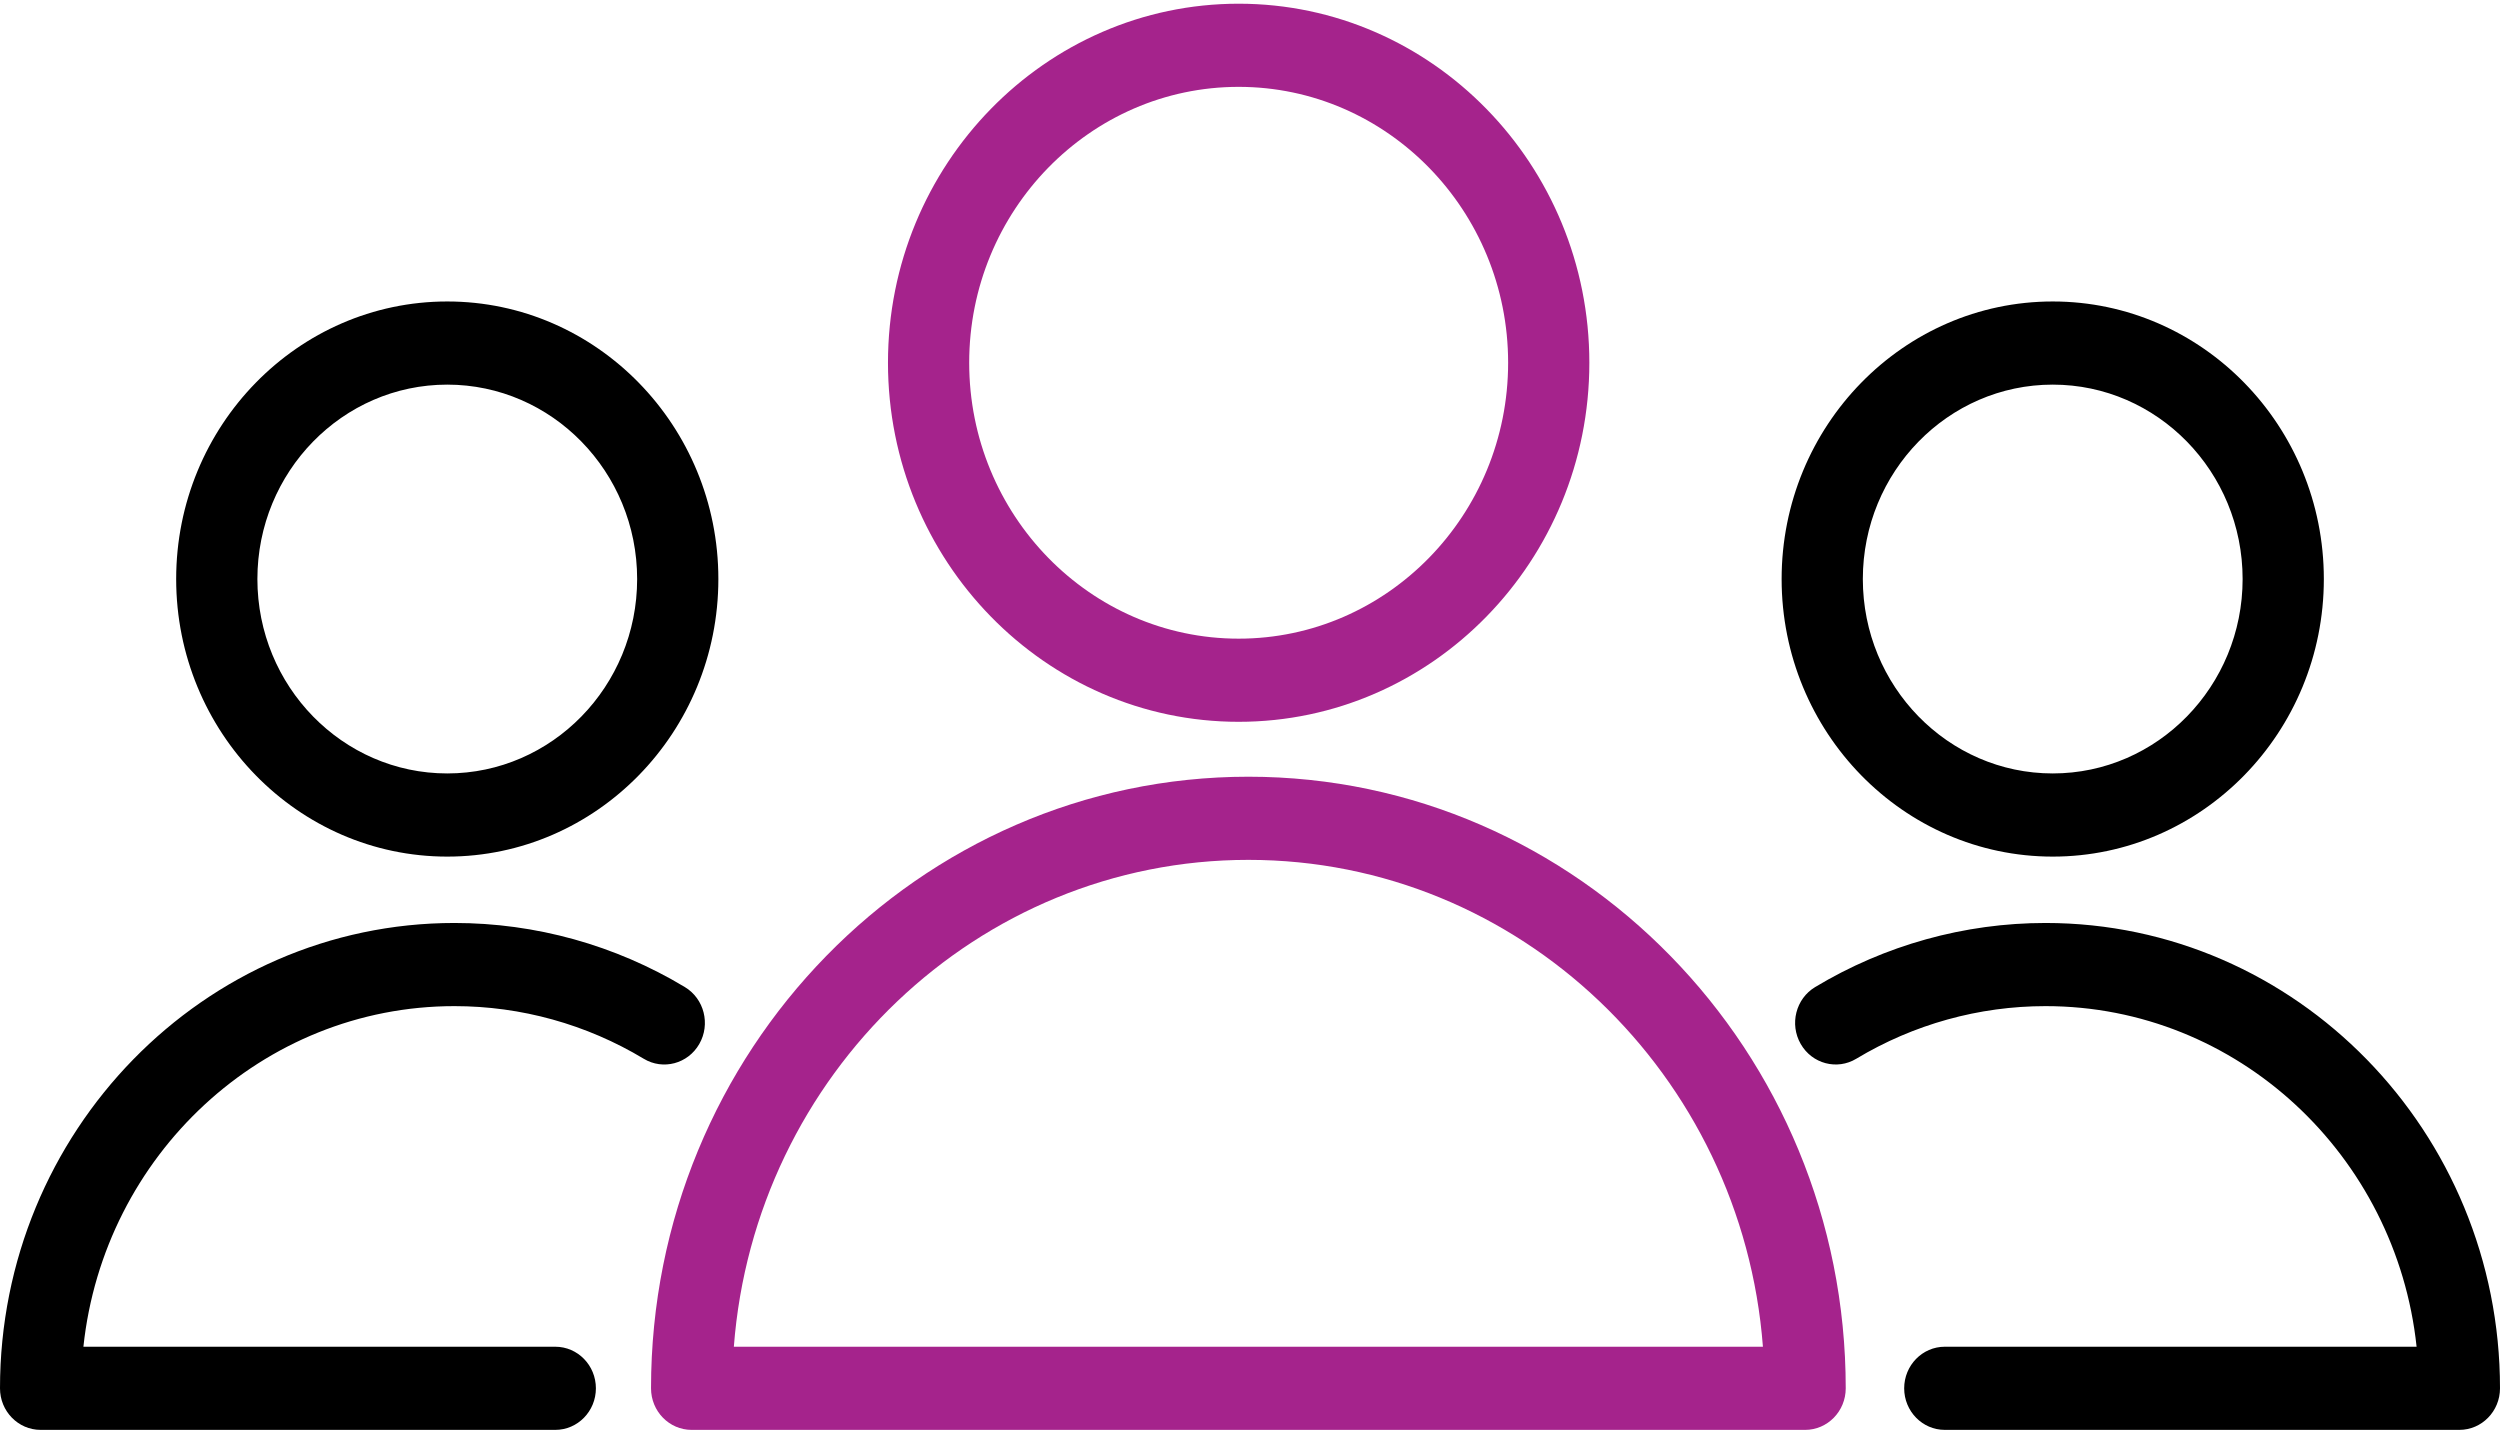
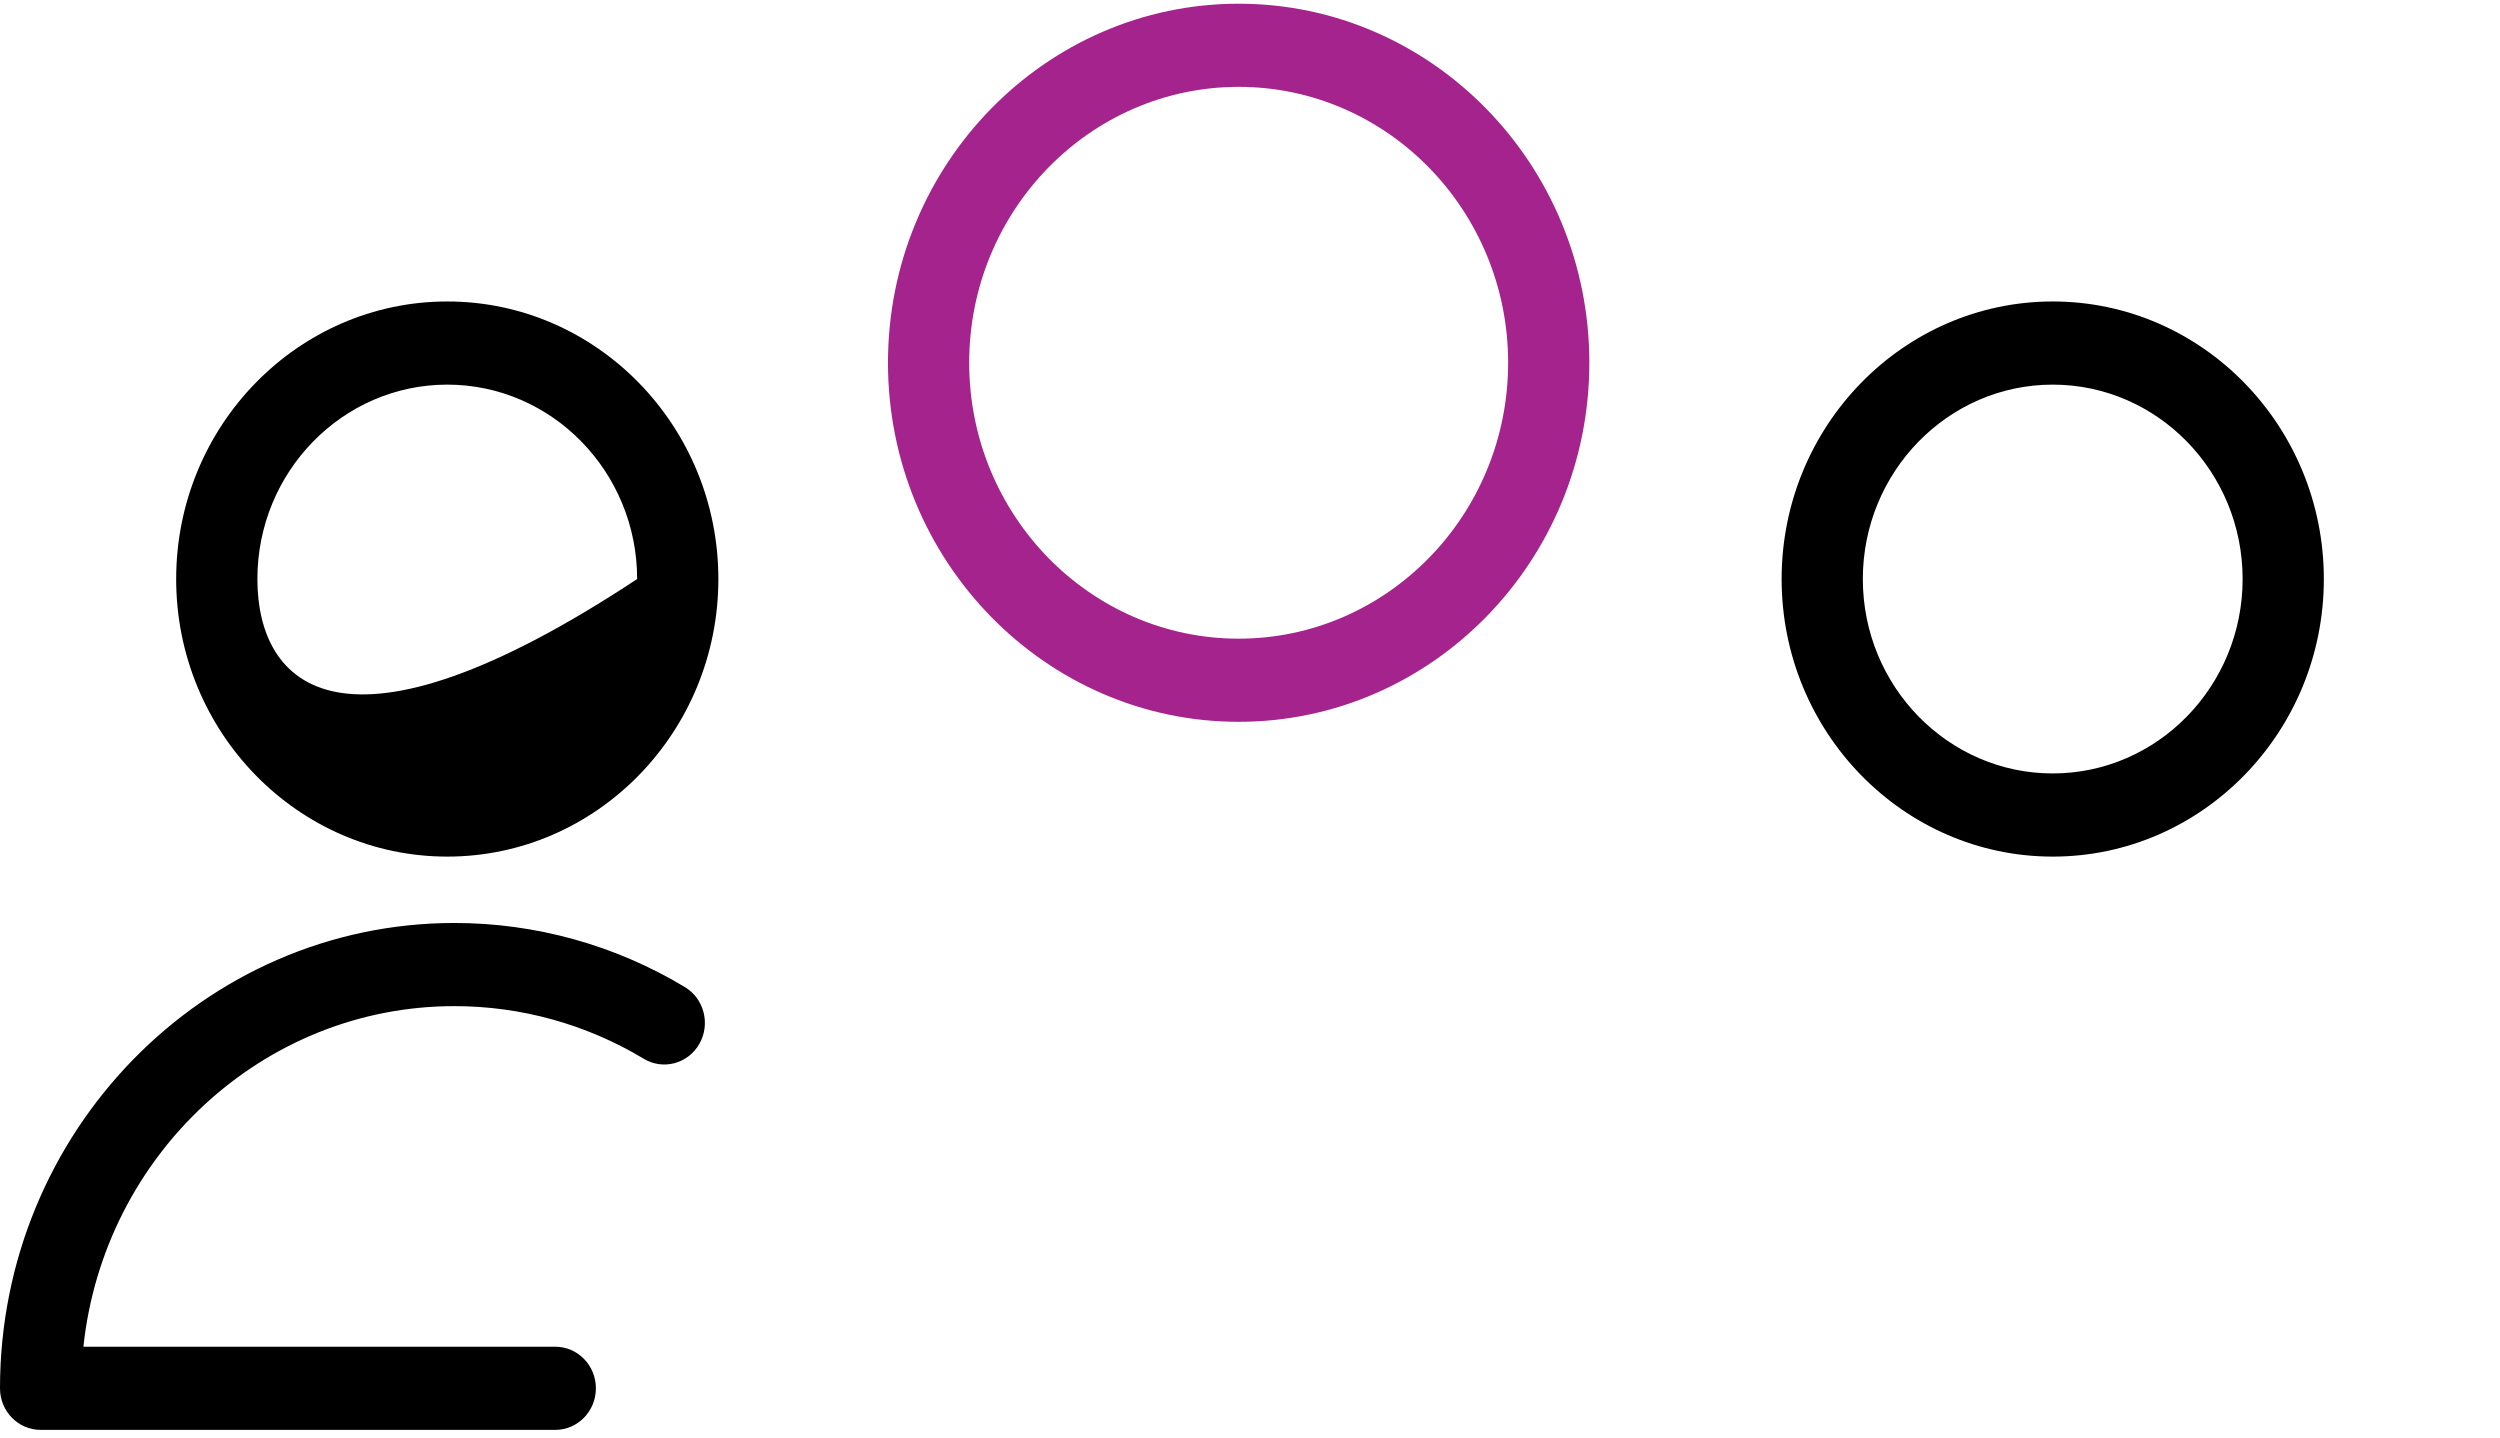
<svg xmlns="http://www.w3.org/2000/svg" width="226" height="130" viewBox="0 0 226 130" fill="none">
-   <path d="M112.855 70.215C83.079 70.215 58.853 95.016 58.853 125.503C58.853 127.578 60.496 129.262 62.524 129.262H163.183C165.209 129.262 166.854 127.578 166.854 125.503C166.854 95.016 142.628 70.215 112.855 70.215ZM66.34 121.745C68.219 97.154 88.365 77.732 112.855 77.732C137.345 77.732 157.49 97.154 159.368 121.745H66.34Z" fill="#A5238C" />
  <path d="M111.975 65.252C129.456 65.252 143.677 50.691 143.677 32.793C143.677 14.895 129.454 0.335 111.975 0.335C94.495 0.335 80.273 14.895 80.273 32.793C80.273 50.691 94.495 65.252 111.975 65.252ZM111.975 7.852C125.406 7.852 136.335 19.039 136.335 32.793C136.335 46.544 125.406 57.735 111.975 57.735C98.542 57.735 87.615 46.547 87.615 32.793C87.615 19.039 98.542 7.852 111.975 7.852Z" fill="#A5238C" />
  <path d="M41.085 90.954C47.107 90.954 53.022 92.598 58.191 95.71C59.938 96.768 62.19 96.164 63.215 94.377C64.243 92.588 63.661 90.283 61.911 89.231C55.617 85.439 48.414 83.437 41.085 83.437C18.43 83.437 0 102.308 0 125.503C0 127.577 1.642 129.261 3.671 129.261H50.198C52.227 129.261 53.869 127.577 53.869 125.503C53.869 123.428 52.227 121.744 50.198 121.744H7.54C9.375 104.455 23.719 90.954 41.085 90.954Z" fill="black" />
-   <path d="M40.433 77.437C53.944 77.437 64.94 66.181 64.94 52.345C64.94 38.508 53.947 27.253 40.433 27.253C26.919 27.253 15.926 38.508 15.926 52.345C15.926 66.179 26.919 77.437 40.433 77.437ZM40.433 34.77C49.896 34.77 57.598 42.653 57.598 52.345C57.598 62.034 49.899 69.919 40.433 69.919C30.967 69.919 23.268 62.037 23.268 52.345C23.268 42.653 30.967 34.77 40.433 34.77Z" fill="black" />
-   <path d="M184.915 83.437C177.588 83.437 170.386 85.442 164.089 89.231C162.339 90.283 161.757 92.586 162.785 94.375C163.813 96.169 166.069 96.763 167.809 95.71C172.98 92.598 178.895 90.954 184.915 90.954C202.281 90.954 216.625 104.455 218.46 121.744H175.809C173.783 121.744 172.138 123.428 172.138 125.503C172.138 127.577 173.783 129.261 175.809 129.261H222.329C224.356 129.261 226 127.577 226 125.503C226 102.308 207.57 83.437 184.915 83.437Z" fill="black" />
+   <path d="M40.433 77.437C53.944 77.437 64.94 66.181 64.94 52.345C64.94 38.508 53.947 27.253 40.433 27.253C26.919 27.253 15.926 38.508 15.926 52.345C15.926 66.179 26.919 77.437 40.433 77.437ZM40.433 34.77C49.896 34.77 57.598 42.653 57.598 52.345C30.967 69.919 23.268 62.037 23.268 52.345C23.268 42.653 30.967 34.77 40.433 34.77Z" fill="black" />
  <path d="M185.568 77.437C199.079 77.437 210.075 66.181 210.075 52.345C210.075 38.508 199.082 27.253 185.568 27.253C172.054 27.253 161.059 38.508 161.059 52.345C161.061 66.179 172.054 77.437 185.568 77.437ZM185.568 34.77C195.032 34.77 202.733 42.653 202.733 52.345C202.733 62.034 195.034 69.919 185.568 69.919C176.102 69.919 168.4 62.037 168.4 52.345C168.403 42.653 176.102 34.77 185.568 34.77Z" fill="black" />
</svg>